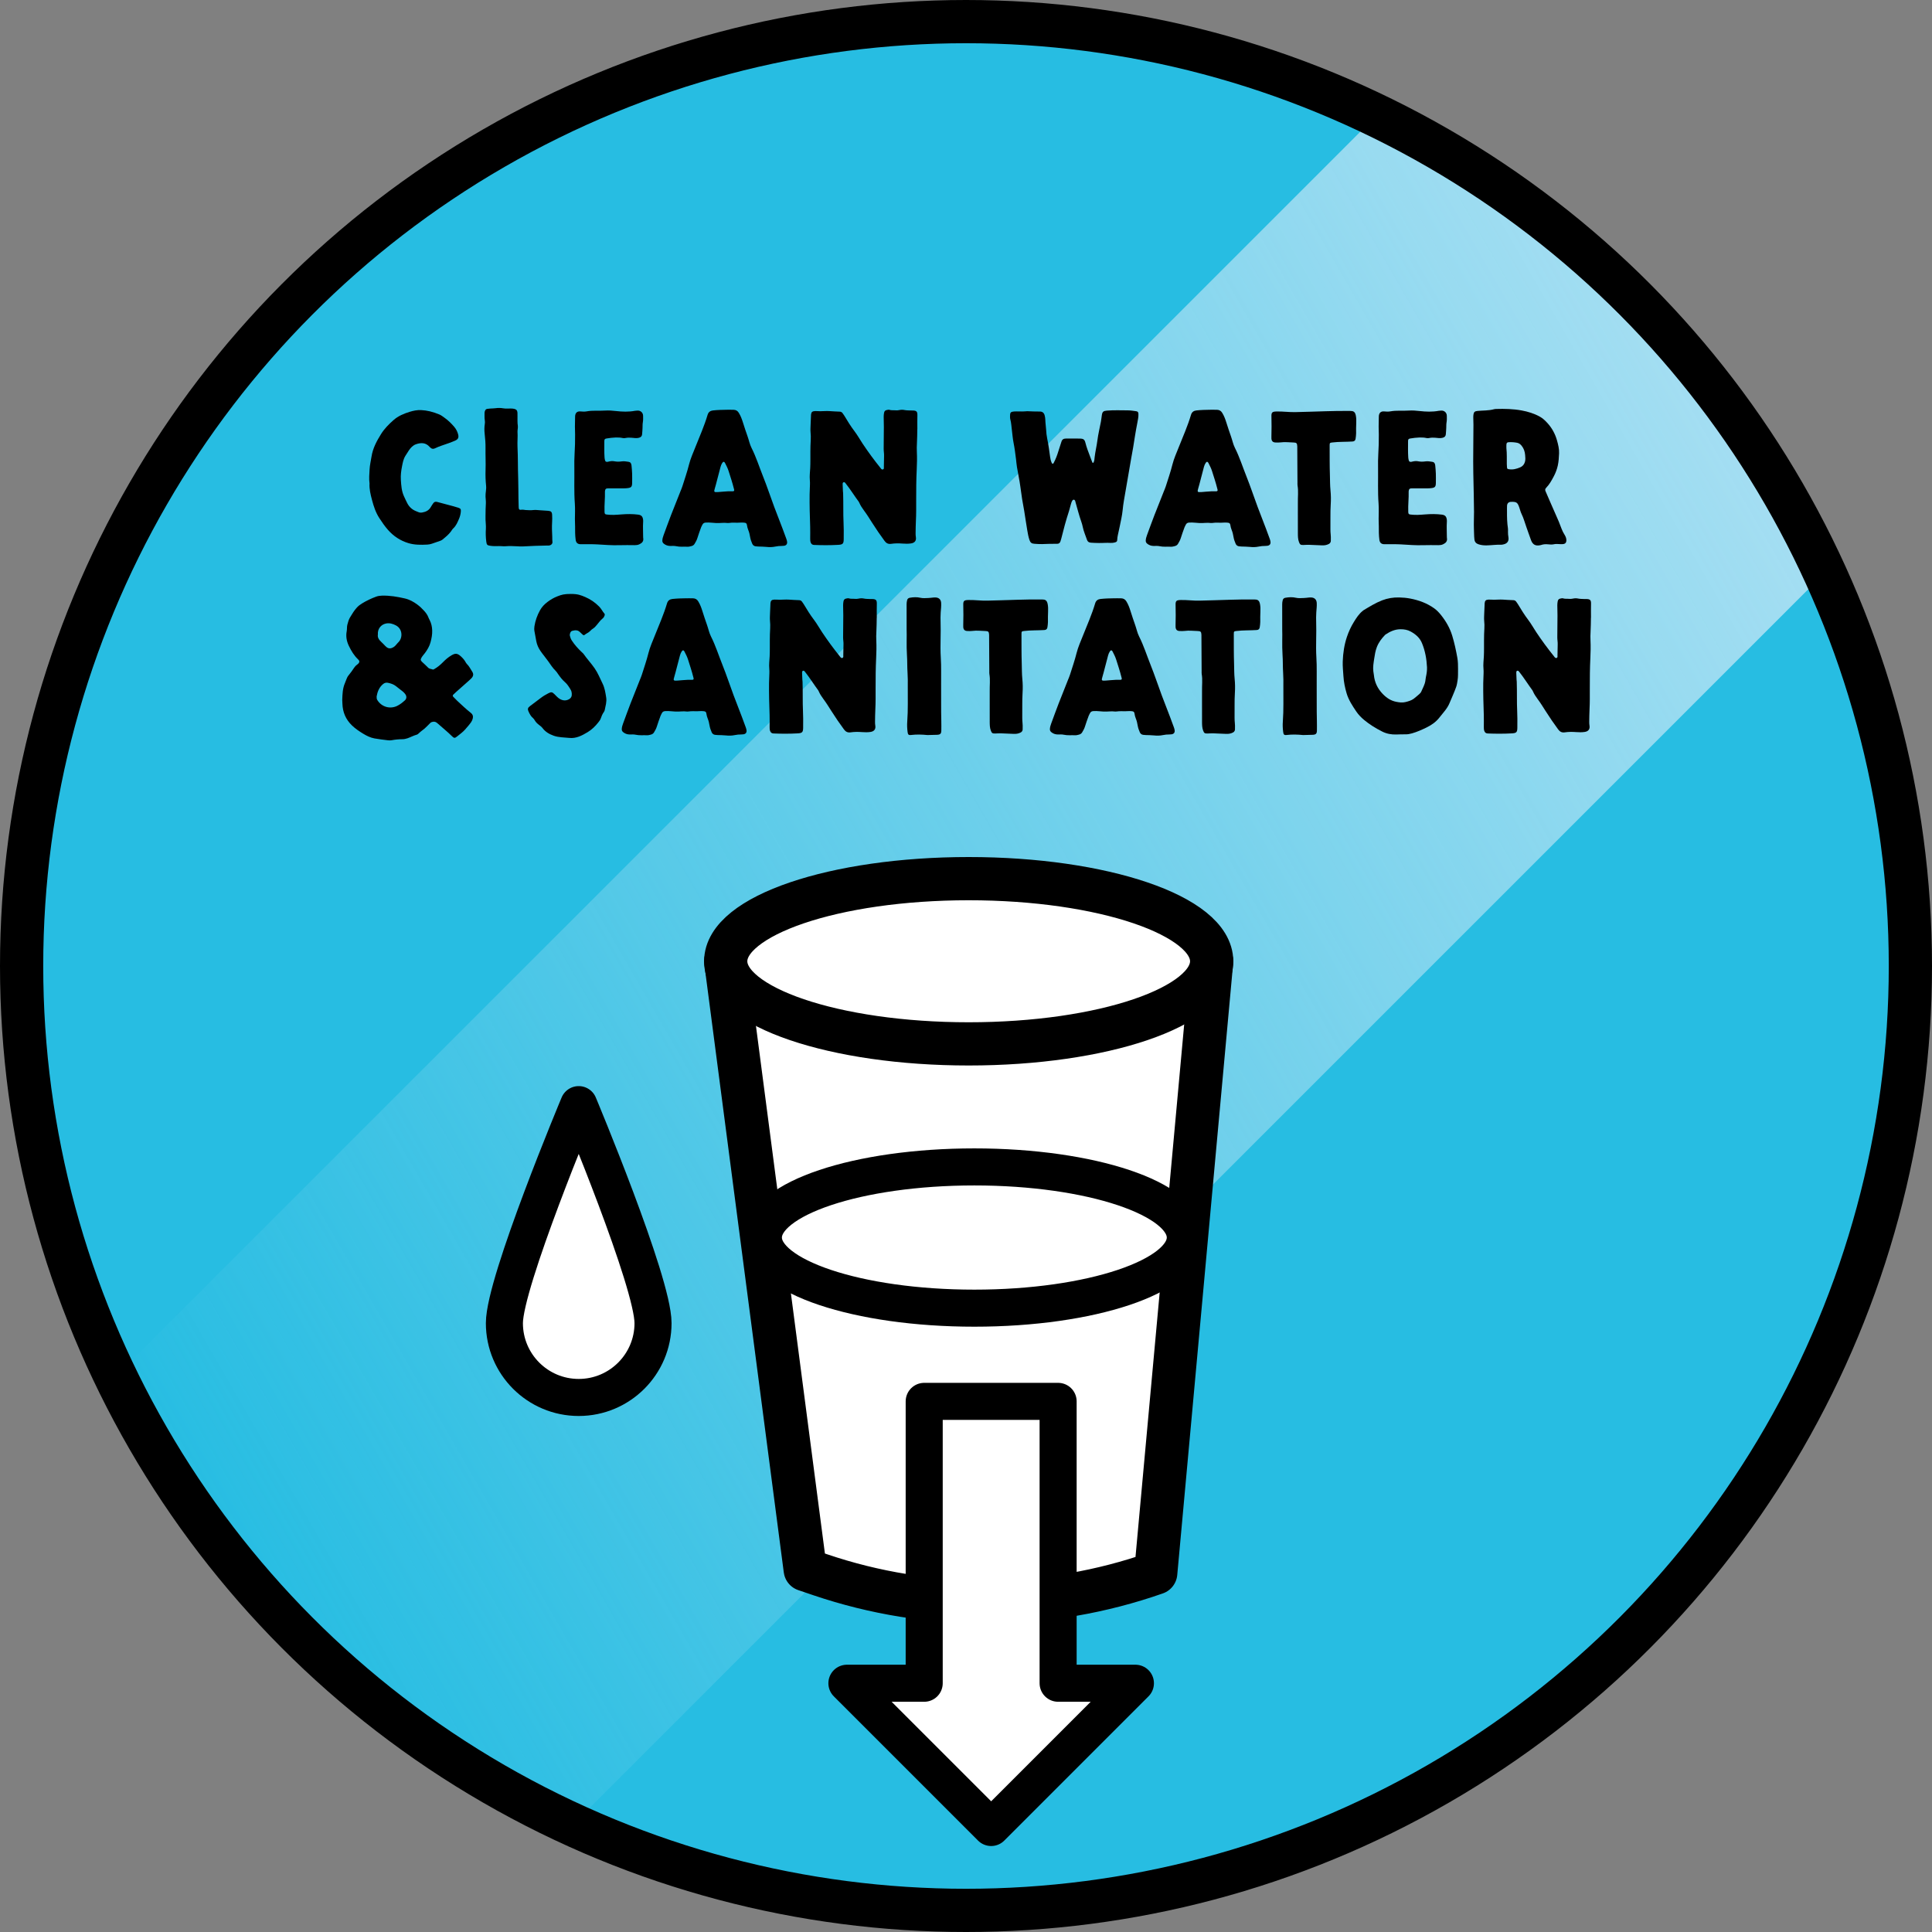
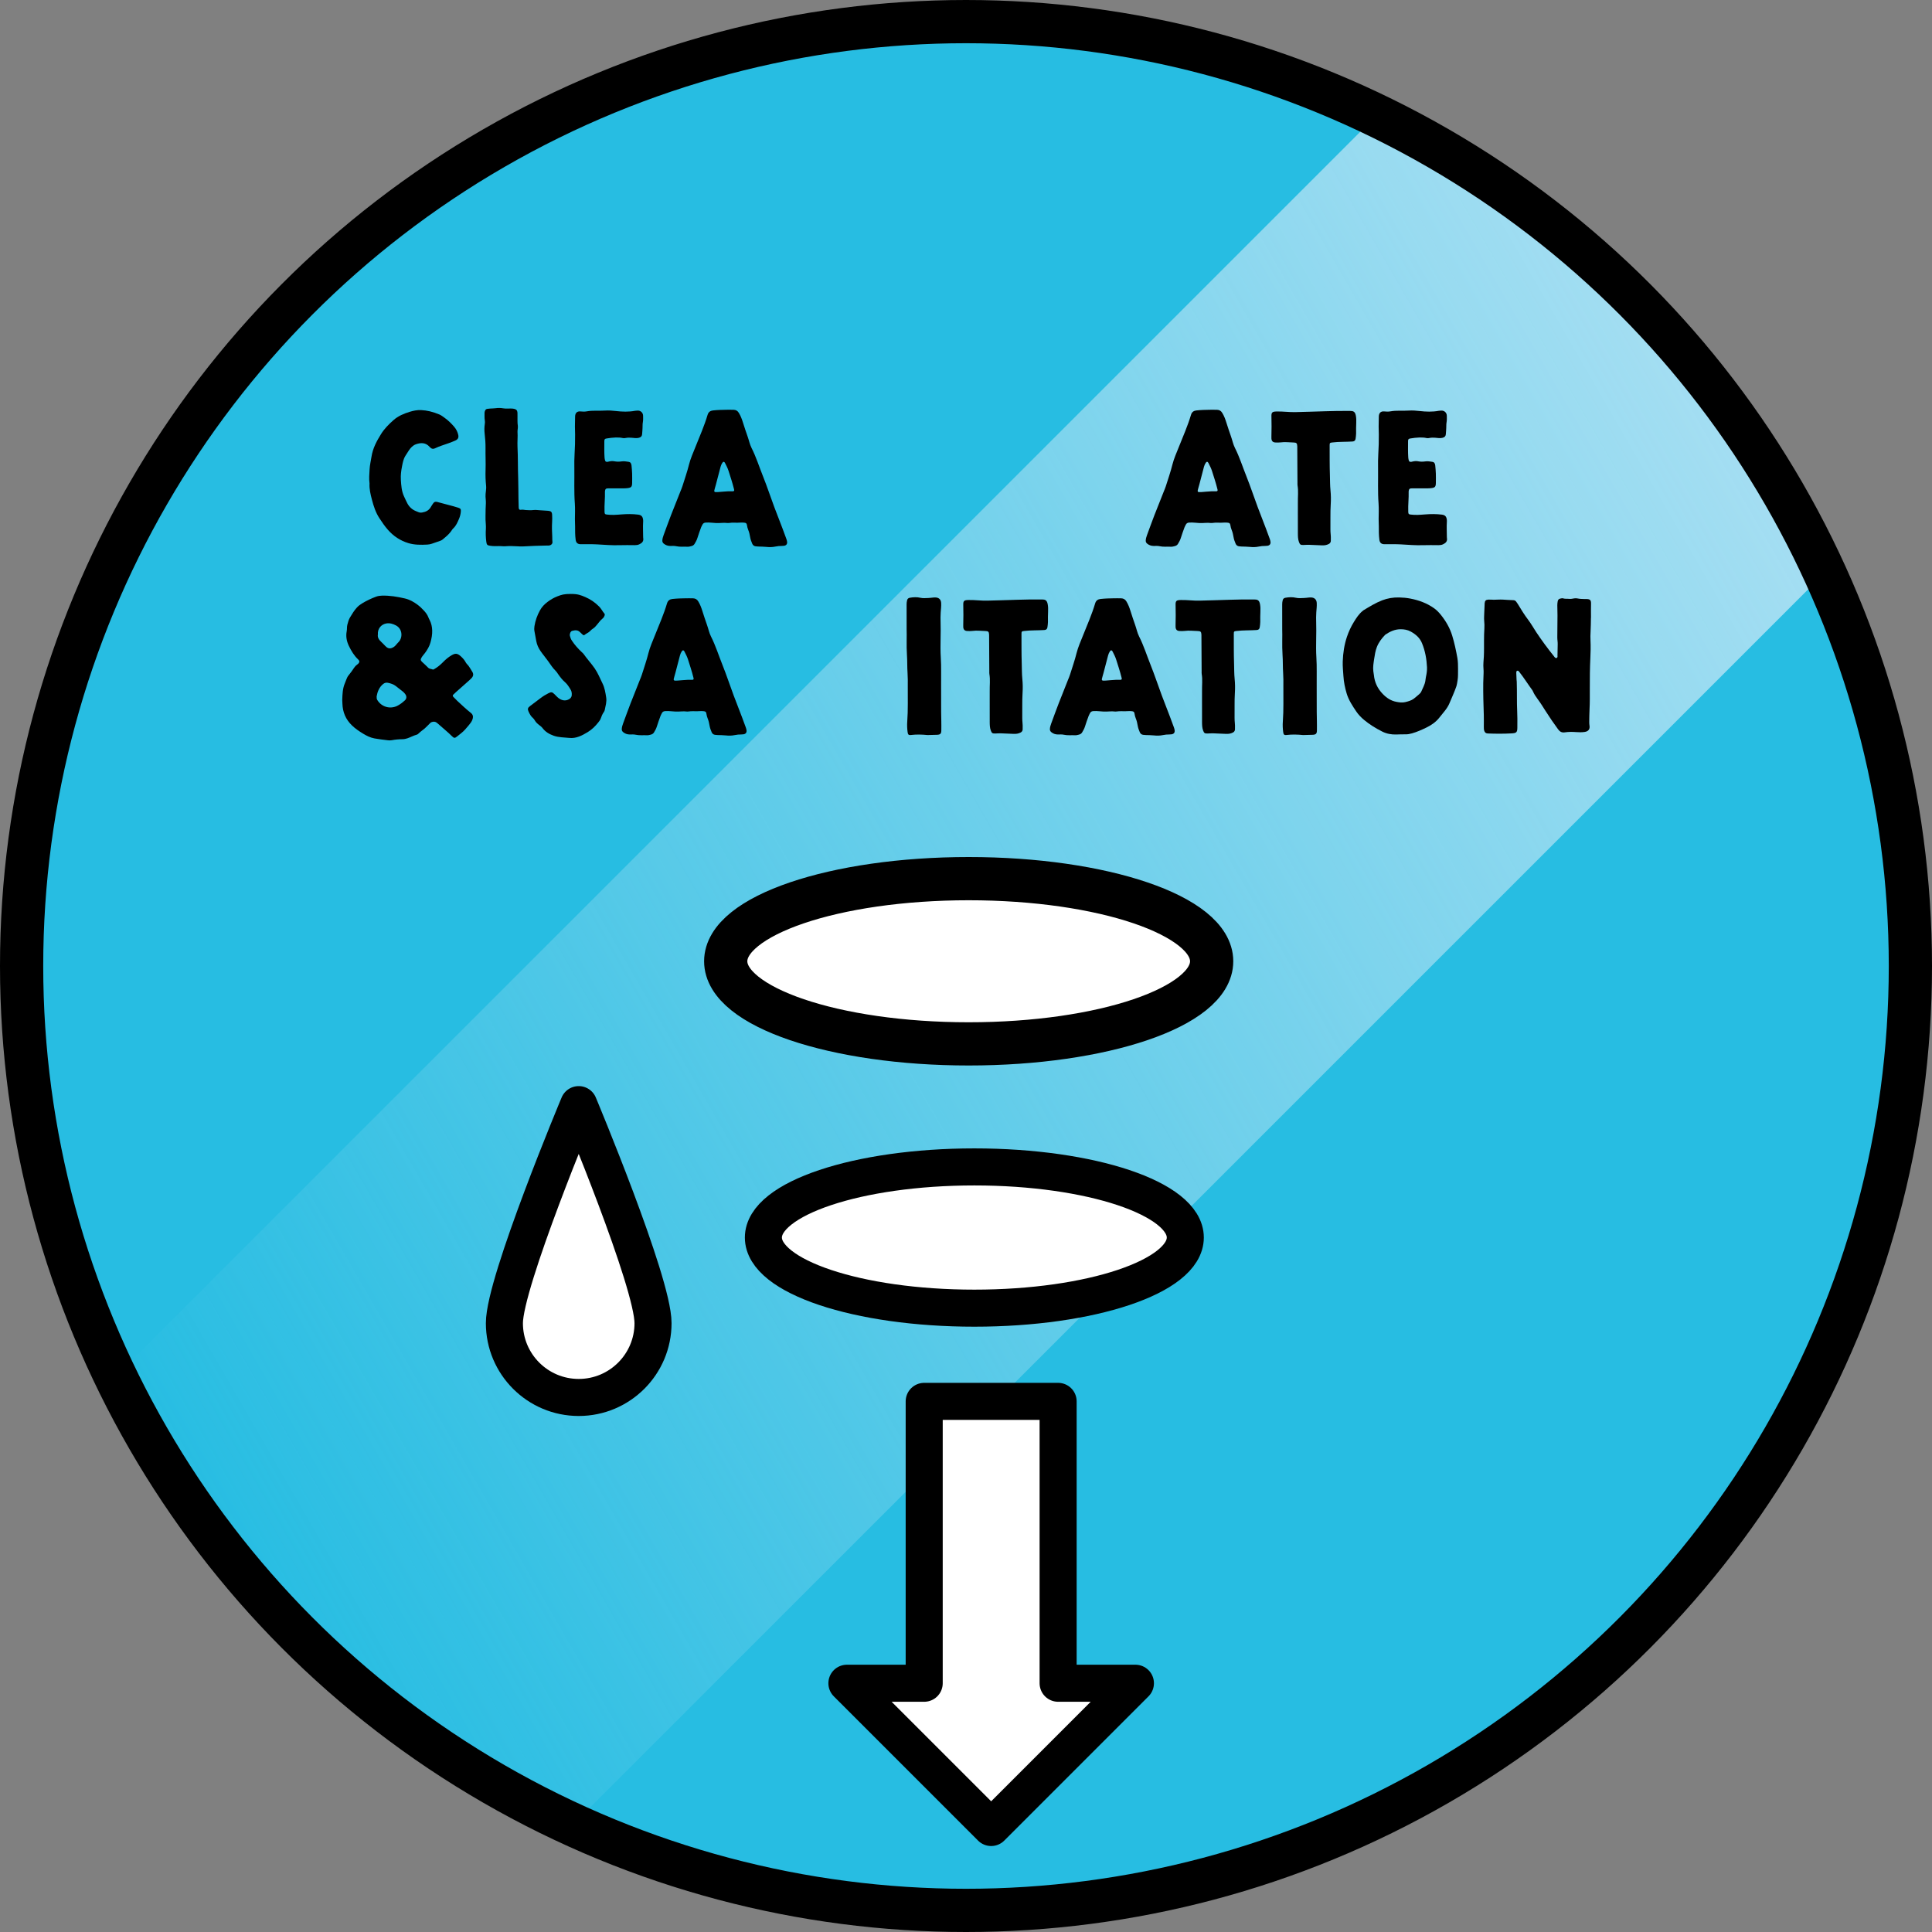
<svg xmlns="http://www.w3.org/2000/svg" data-name="Layer 2" height="74px" id="b" viewBox="0 0 1710.316 1710.316" width="74px">
  <rect x="0" y="0" width="1710.316" height="1710.316" fill="#808080" stroke="none" />
  <defs>
    <linearGradient gradientUnits="userSpaceOnUse" id="d" x1="134.347" x2="1582.547" y1="1280.374" y2="444.255">
      <stop offset=".001" stop-color="#a4def2" stop-opacity="0" />
      <stop offset=".994" stop-color="#a4def2" />
    </linearGradient>
  </defs>
  <g data-name="Layer 6" id="c">
    <g>
      <circle cx="856.799" cy="859.434" fill="#27bde2" r="836.026" />
      <path d="M1216.344,104.491L101.856,1218.978c83.633,175.29,226.517,316.843,402.738,398.825L1615.168,507.229c-81.981-176.221-223.535-319.105-398.824-402.738Z" fill="url(#d)" />
      <circle cx="855.158" cy="855.158" fill="none" r="836.026" stroke="#000" stroke-miterlimit="10" stroke-width="38.264" />
-       <path d="M1023.115,1392.513h0c-96.035,33.667-200.578,34.215-296.961,1.557l-13.325-4.515-70.383-538.59h430.184l-49.514,541.548Z" fill="#fff" stroke="#000" stroke-linecap="round" stroke-linejoin="round" stroke-width="38.264" />
      <ellipse cx="857.537" cy="850.965" fill="#fff" rx="215.092" ry="73.137" stroke="#000" stroke-linecap="round" stroke-linejoin="round" stroke-width="38.264" />
      <ellipse cx="862.545" cy="1095.542" fill="#fff" rx="186.751" ry="62.521" stroke="#000" stroke-linecap="round" stroke-linejoin="round" stroke-width="32.798" />
      <polygon fill="#fff" points="936.707 1490.103 936.707 1240.575 818.155 1240.575 818.155 1490.103 749.731 1490.103 877.431 1617.803 1005.131 1490.103 936.707 1490.103" stroke="#000" stroke-linecap="round" stroke-linejoin="round" stroke-width="32.798" />
      <path d="M578.1,1171.319c0-36.336-65.792-193.439-65.792-193.439,0,0-65.792,157.103-65.792,193.439s29.456,65.792,65.792,65.792,65.792-29.456,65.792-65.792Z" fill="#fff" stroke="#000" stroke-linecap="round" stroke-linejoin="round" stroke-width="32.798" />
      <path d="M327.142,428.03c-.602-4.259-.169-8.428.043-12.559.199-3.778,1.126-7.521,1.71-11.286,1.126-7.365,4.585-13.738,8.441-19.946,2.964-4.771,6.905-8.691,11.053-12.362,4.068-3.609,9.059-5.692,14.211-7.28,3.302-1.013,6.698-1.738,10.208-1.56,2.586.135,5.146.483,7.676,1.084,2.863.681,5.636,1.625,8.357,2.752,1.787.738,3.246,1.942,4.791,3.033,3.198,2.261,5.969,5.013,8.5,7.982,1.644,1.928,2.793,4.189,3.431,6.642.745,2.871-.043,4.416-2.772,5.598-1.9.831-3.849,1.561-5.799,2.27-3.977,1.445-8.066,2.608-11.885,4.465-1.505.73-2.836.61-4.056-.554-.248-.24-.524-.459-.751-.714-3.446-3.936-7.762-3.842-12.143-2.283-2.637.936-4.592,3.041-6.174,5.373-1.07,1.573-2.07,3.203-3.084,4.812-1.8,2.856-2.367,6.118-3.012,9.336-.781,3.912-1.284,7.867-1.029,11.867.319,5.089.631,10.199,2.887,14.92.97,2.027,1.856,4.104,2.92,6.081,1.7,3.162,4.232,5.452,7.584,6.783.646.256,1.297.488,1.92.787,1.136.539,2.269.63,3.53.426,3.332-.547,6.061-1.907,7.756-4.976.538-.985,1.204-1.899,1.814-2.843.993-1.531,1.992-1.999,3.729-1.545,4.778,1.241,9.541,2.516,14.297,3.806,1.503.406,3.007.83,4.48,1.34,2.014.695,2.346,1.319,2.169,3.48-.184,2.177-.715,4.246-1.565,6.259-1.325,3.112-2.602,6.224-5.182,8.598-.873.809-1.432,1.948-2.17,2.907-2.026,2.622-4.585,4.707-7.108,6.811-1.355,1.128-3.091,1.516-4.723,2.099-1.629.581-3.282,1.098-4.904,1.694-1.317.482-2.678.694-4.069.773-5.636.296-11.278.347-16.742-1.312-7.132-2.161-13.149-6.159-18.055-11.745-2.857-3.254-5.315-6.834-7.668-10.463-3.198-4.934-4.984-10.461-6.473-16.084-1.261-4.77-2.432-9.577-2.155-14.474l.013.007Z" />
      <path d="M429.822,455.995c-.023-3.467.133-6.926.298-10.385.091-1.97-.2-3.962-.298-5.948-.164-3.211.835-6.366.503-9.575-.483-4.658-.645-9.335-.476-13.999.235-6.415-.155-12.825-.041-19.231.077-4.325-.278-8.62-.759-12.93-.312-2.813-.332-5.706.12-8.549.177-1.126.214-2.246,0-3.359-.396-2.155-.141-4.324-.226-6.486-.029-.723.226-1.361.48-1.999.342-.871.958-1.439,1.9-1.575.858-.12,1.716-.232,2.574-.29,1.552-.107,3.125-.079,4.663-.291,2.341-.326,4.644-.319,6.976.1,2.141.383,4.323.12,6.486.161,1.042.023,2.07.037,3.097.278,1.936.454,2.828,1.403,2.969,3.367.072.949,0,1.907.029,2.856.071,2.943-.177,5.884.299,8.819.148.914-.044,1.892-.108,2.844-.049.771-.234,1.552-.184,2.317.326,4.485-.22,8.973,0,13.453.476,9.264.242,18.537.603,27.793.232,5.977.092,11.952.242,17.921.064,2.593.084,5.194.191,7.788.077,1.978.587,2.44,2.573,2.169,1.246-.168,2.417.164,3.607.264,2.339.191,4.658.262,6.996,0,1.816-.207,3.63.071,5.445.184,2.502.155,5.005.276,7.5.496,2.537.226,3.354,1.026,3.48,3.558.105,2.077.135,4.166,0,6.238-.304,4.508-.085,9.008.128,13.503.063,1.361-.077,2.716.148,4.112.298,1.786-1.297,3.211-3.196,3.331-.519.036-1.042,0-1.561.007-7.094.079-14.177.412-21.265.787-1.807.092-3.623-.02-5.444-.133-3.367-.199-6.769-.299-10.121-.023-2.014.164-3.956-.219-5.94-.141-2.51.107-5.027.107-7.523-.262-2.692-.404-3.14-.886-3.494-3.601-.495-3.785-.623-7.556-.368-11.378.177-2.657-.22-5.35-.312-8.031-.049-1.381-.007-2.772-.007-4.153l.015-.007Z" />
      <path d="M508.946,459.425c0-3.112.283-9.029-.056-13.511-.802-10.56-.312-21.13-.447-31.693-.049-4.068-.071-8.157.199-12.212.39-5.791.488-11.582.467-17.382-.008-2.337-.156-4.676-.156-7.009,0-2.941.115-5.891.156-8.832.049-3.183,1.723-4.884,4.85-4.559,1.834.192,3.65.256,5.428-.069,5.41-.986,10.875-.319,16.305-.695,3.182-.22,6.4.048,9.59.41,5.6.639,11.207.851,16.792-.191.681-.127,1.375-.141,2.062-.198,2.816-.228,5.097,1.708,5.161,4.536.043,1.984.12,3.962-.24,5.953-.291,1.603-.163,3.282-.256,4.92-.105,1.9-.191,3.799-.39,5.685-.177,1.674-1.126,2.509-2.82,2.977-2.249.623-4.481.071-6.707-.049-1.656-.093-3.282-.141-4.904.204-.865.184-1.736.291-2.572.093-2.135-.496-4.317-.546-6.459-.496-2.658.064-5.323.446-7.959.858-1.659.262-2,.771-2,2.481,0,4.763-.148,9.534.177,14.297.049.773.207,1.537.368,2.297.278,1.276.873,1.73,2.17,1.629.424-.027.837-.191,1.262-.291,1.616-.362,3.232-.552,4.882-.219,2.142.432,4.291.426,6.459.099,2.077-.312,4.146.079,6.195.384,1.539.226,2.339,1.268,2.545,3.175.255,2.404.46,4.82.539,7.237.091,2.77.048,5.542.013,8.314-.043,3.319-.794,4.161-4.005,4.544-1.197.143-2.417.214-3.622.22-4.592.027-9.187,0-13.78.013-1.794,0-2.303.439-2.614,2.135-.051.255-.071.516-.064.771.191,5.805-.59,11.596-.355,17.402.007.262-.007.524.013.779.157,1.616.432,1.864,2.042,2.077,4.317.582,8.605.227,12.922-.12,4.912-.39,9.86-.447,14.773.184,2.864.368,4.074,1.688,4.395,4.572.077.687.071,1.391.021,2.078-.306,4.308.043,8.618.007,12.928,0,.348-.021.703.049,1.036.61,3.02-1.092,4.579-3.431,5.664-1.282.595-2.636.766-4.048.758-4.508-.028-9.016-.133-13.516.021-6.594.227-13.143-.332-19.706-.709-4.572-.262-9.167-.12-13.754-.156-.346,0-.694.023-1.04.007-2.588-.084-3.929-1.311-4.284-3.926-.551-4.046-.51-8.117-.503-12.186,0-2.082-.155-3.125-.155-6.244v.007Z" />
      <path d="M642.474,362.752c2.488,0,4.67-.063,7.009.023,1.999.071,3.46.871,4.6,2.757,1.603,2.63,2.652,5.416,3.559,8.314,1.325,4.21,2.7,8.4,4.181,12.554,1.2,3.339,1.844,6.889,3.452,10.066,4.126,8.137,6.819,16.842,10.208,25.269,3.581,8.924,6.565,18.07,9.93,27.071,2.397,6.4,4.914,12.758,7.352,19.152,1.14,2.992,2.253,5.997,3.331,9.011.319.891.61,1.82.702,2.756.191,1.914-.779,3.104-2.658,3.416-.681.113-1.375.157-2.062.149-1.915-.013-3.799.156-5.678.554-2.652.559-5.294.603-8.003.291-2.404-.278-4.84-.214-7.257-.32-.774-.035-1.56-.071-2.319-.206-1.368-.234-2.325-.972-2.907-2.303-.835-1.914-1.523-3.863-1.864-5.927-.346-2.139-.821-4.23-1.657-6.244-.569-1.361-.921-2.78-1.134-4.245-.226-1.575-.822-2.055-2.417-2.191-1.121-.092-2.261-.184-3.367-.071-3.446.355-6.926-.262-10.364.348-.34.056-.702.071-1.034.02-3.368-.482-6.727.206-10.093.029-1.299-.072-2.581-.149-3.878-.291-1.794-.191-3.622-.227-5.416-.113-1.22.077-2.333.623-2.892,1.9-.348.785-.851,1.516-1.142,2.323-1.148,3.178-2.331,6.346-3.316,9.577-.567,1.864-1.532,3.474-2.504,5.103-.658,1.106-1.736,1.682-2.948,1.964-1.006.234-2.049.552-3.063.503-3.444-.171-6.917.304-10.327-.483-1.71-.396-3.459-.161-5.189-.198-2.155-.041-4.077-.694-5.743-2.077-.858-.717-1.276-1.581-1.226-2.721.064-1.674.546-3.232,1.113-4.771,2.185-5.927,4.324-11.873,6.599-17.771,2.68-6.946,5.48-13.844,8.223-20.771.638-1.608,1.355-3.195,1.871-4.84,2.006-6.359,4.197-12.659,5.82-19.139,1.332-5.31,3.594-10.285,5.606-15.354,3.77-9.491,7.931-18.833,10.838-28.644.73-2.466,2.41-3.609,4.672-3.87,3.778-.439,8.903-.589,11.392-.589v-.015ZM644.536,434.921c1.461,0,2.92.041,4.381-.016.843-.035,1.22-.551.992-1.416-.084-.334-.171-.667-.255-1.008-1.317-5.274-3.047-10.427-4.679-15.602-.778-2.481-2.019-4.763-3.175-7.074-.638-1.274-1.603-1.268-2.354-.077-.694,1.092-1.24,2.254-1.565,3.538-.993,3.934-2.049,7.847-3.084,11.767-.637,2.417-1.233,4.855-1.963,7.244-.986,3.246-.795,3.545,2.657,3.332,3.013-.184,6.019-.567,9.045-.681v-.007Z" />
-       <path d="M812.04,379.987c-.077,3.671-.057,8.093-.319,12.502-.156,2.517-.184,5.034-.064,7.528.248,5.267.128,10.527-.127,15.773-.432,8.831-.483,17.657-.475,26.497,0,6.328.079,12.665-.248,18.981-.184,3.637-.206,7.267-.263,10.895-.02,1.12.057,2.233.242,3.359.51,3.141-1.078,5.075-4.275,5.545-2.502.368-4.998.324-7.505.133-3.375-.262-6.771-.275-10.117.228-2.572.388-4.344-.554-5.797-2.538-3.898-5.302-7.635-10.718-11.15-16.289-2.311-3.665-4.601-7.337-7.202-10.81-1.565-2.083-2.971-4.268-4.02-6.662-.141-.322-.268-.647-.474-.922-3.928-5.289-7.387-10.902-11.47-16.07-.538-.681-1.056-1.573-2.062-1.197-.878.326-.751,1.325-.745,2.062.015,1.9.135,3.807.235,5.706.027.603.163,1.205.171,1.807.071,4.508.226,9.017.161,13.519-.128,8.576.617,17.147.368,25.723-.013.518,0,1.042,0,1.559-.035,4.042-.858,4.794-4.94,5.019-7.088.391-14.198.368-21.301.079-1.623-.064-2.538-.851-3.041-2.333-.368-1.092-.396-2.211-.396-3.332,0-3.557.1-7.116-.02-10.667-.328-9.427-.597-18.856-.49-28.291.013-1.559.128-3.117.155-4.67.051-2.681.312-5.346.051-8.039-.355-3.63.148-7.273.332-10.902.234-4.77.107-9.534.143-14.305.028-3.459.077-6.912.306-10.371.148-2.233.069-4.487-.151-6.749-.212-2.225-.027-4.492.036-6.741.077-2.601.219-5.195.334-7.788.013-.348,0-.697.028-1.042.227-2.39,1.092-3.162,3.467-3.275,1.552-.077,3.088.133,4.643.127,2.672,0,5.343-.291,8.023-.12,3.097.198,6.195.404,9.292.496,1.078.027,1.823.468,2.44,1.226.538.673,1.041,1.381,1.488,2.126,2.884,4.834,5.827,9.611,9.25,14.113,2.616,3.439,4.7,7.273,7.104,10.874,4.904,7.351,10.136,14.474,15.686,21.358.574.715,1.12,1.778,2.239,1.46,1.234-.347.823-1.552.865-2.452.151-3.113.015-6.226.177-9.343.107-2.113-.362-4.297-.339-6.466.055-6.501.141-13.008.161-19.507.007-2.948-.107-5.891-.155-8.839-.023-1.213.148-2.404.354-3.609.27-1.552,1.24-2.211,2.644-2.432.681-.107,1.445-.326,2.055-.12,1.703.574,3.439.248,5.155.432,1.204.127,2.387.084,3.607-.206,1.523-.362,3.148-.362,4.65-.043,1.637.355,3.268.291,4.898.39.781.049,1.56,0,2.341.015,3.459.077,4.237,1.021,4.133,4.403-.121,3.805-.029,7.619-.029,12.176l-.057.016Z" />
-       <path d="M909.447,364.03c3.623.198,7.429.283,11.243.291,2.133,0,3.558,1.232,4.084,3.331.311,1.256.574,2.553.594,3.841.049,2.949.546,5.856.71,8.791.148,2.68.416,5.345.962,7.974,1.106,5.338,1.864,10.726,2.568,16.128.226,1.722.61,3.416,1.29,5.018.191.46.396,1.05.992,1.098.645.064.799-.544,1.034-.993,1.71-3.224,2.984-6.621,4.026-10.114.837-2.823,1.872-5.578,2.708-8.401.59-1.984,1.915-2.756,3.842-2.756,4.154-.007,8.307-.071,12.454.02,3.191.071,4.19.758,4.968,3.878.952,3.799,2.333,7.423,3.73,11.058.745,1.936,1.452,3.885,2.203,5.819.121.306.376.781.583.787.459.015.651-.452.835-.865.582-1.297.595-2.714.751-4.062.582-5.075,1.822-10.037,2.466-15.096.695-5.501,2.035-10.875,3.064-16.312.368-1.948.559-3.933.849-5.897.448-3.047,1.327-3.807,4.375-4.056,6.231-.51,12.474-.255,18.706-.226,2.41.015,4.827.426,7.224.738,1.523.198,2.019.842,2.089,2.445.129,2.799-.551,5.493-1.033,8.215-.674,3.829-1.511,7.634-2.049,11.482-.936,6.685-2.169,13.312-3.375,19.947-1.036,5.7-1.964,11.413-2.948,17.119-1.134,6.563-2.311,13.113-3.402,19.684-.483,2.893-.887,5.805-1.164,8.727-.468,4.834-1.623,9.541-2.552,14.29-.511,2.629-1.176,5.23-1.708,7.859-.255,1.27-.483,2.561-.518,3.85-.043,1.524-.304,2.119-2.289,2.616-1.164.291-2.417.439-3.61.362-3.472-.234-6.924.155-10.389.084-2.339-.049-4.666-.077-7.004-.275-1.816-.157-2.936-.865-3.488-2.538-1.254-3.771-2.935-7.401-3.735-11.334-.326-1.601-.758-3.204-1.311-4.743-2.007-5.634-3.426-11.441-5.091-17.174-.119-.412-.161-.858-.319-1.256-.474-1.177-1.672-1.368-2.417-.347-.722.993-1.026,2.19-1.375,3.346-.623,2.07-1.064,4.197-1.736,6.246-2.609,7.989-4.792,16.091-6.791,24.249-.206.837-.467,1.666-.751,2.481-.49,1.368-1.419,2.085-2.941,2.057-4.417-.085-8.832.092-13.248.255-2.239.085-4.501-.143-6.749-.263-2.56-.135-3.671-1.013-4.508-3.515-.936-2.801-1.432-5.705-1.922-8.598-.956-5.621-1.75-11.27-2.665-16.899-.566-3.502-1.289-6.976-1.85-10.469-.597-3.757-1.126-7.521-1.609-11.293-.737-5.756-2.049-11.405-2.977-17.125-.375-2.303-.539-4.636-.827-6.946-.625-4.976-1.249-9.96-2.234-14.871-.717-3.581-.95-7.196-1.417-10.79-.426-3.252-.552-6.549-1.425-9.739-.347-1.268-.214-2.588-.184-3.885.041-1.787.638-2.558,2.367-2.856,1.184-.206,2.417-.235,3.63-.206,3.033.077,6.065.135,9.278-.198l-.015.013Z" />
      <path d="M1070.41,362.752c2.488,0,4.67-.063,7.009.023,1.999.071,3.46.871,4.6,2.757,1.603,2.63,2.652,5.416,3.559,8.314,1.325,4.21,2.7,8.4,4.181,12.554,1.2,3.339,1.844,6.889,3.452,10.066,4.126,8.137,6.819,16.842,10.208,25.269,3.581,8.924,6.565,18.07,9.93,27.071,2.397,6.4,4.914,12.758,7.352,19.152,1.14,2.992,2.253,5.997,3.331,9.011.319.891.61,1.82.702,2.756.191,1.914-.779,3.104-2.658,3.416-.681.113-1.375.157-2.062.149-1.915-.013-3.799.156-5.678.554-2.652.559-5.294.603-8.003.291-2.404-.278-4.84-.214-7.259-.32-.773-.035-1.559-.071-2.318-.206-1.368-.234-2.325-.972-2.907-2.303-.835-1.914-1.523-3.863-1.864-5.927-.346-2.139-.822-4.23-1.657-6.244-.569-1.361-.921-2.78-1.134-4.245-.226-1.575-.822-2.055-2.418-2.191-1.12-.092-2.259-.184-3.366-.071-3.446.355-6.926-.262-10.364.348-.34.056-.702.071-1.034.02-3.368-.482-6.727.206-10.093.029-1.299-.072-2.581-.149-3.878-.291-1.794-.191-3.622-.227-5.416-.113-1.22.077-2.333.623-2.892,1.9-.348.785-.851,1.516-1.142,2.323-1.148,3.178-2.331,6.346-3.316,9.577-.567,1.864-1.532,3.474-2.504,5.103-.658,1.106-1.736,1.682-2.948,1.964-1.006.234-2.049.552-3.063.503-3.444-.171-6.917.304-10.327-.483-1.708-.396-3.459-.161-5.189-.198-2.155-.041-4.077-.694-5.743-2.077-.858-.717-1.276-1.581-1.226-2.721.064-1.674.546-3.232,1.113-4.771,2.185-5.927,4.324-11.873,6.601-17.771,2.678-6.946,5.478-13.844,8.222-20.771.638-1.608,1.355-3.195,1.871-4.84,2.006-6.359,4.197-12.659,5.82-19.139,1.332-5.31,3.594-10.285,5.606-15.354,3.77-9.491,7.931-18.833,10.838-28.644.73-2.466,2.41-3.609,4.672-3.87,3.778-.439,8.903-.589,11.392-.589v-.015ZM1072.472,434.921c1.461,0,2.92.041,4.381-.016.843-.035,1.22-.551.992-1.416-.084-.334-.171-.667-.255-1.008-1.317-5.274-3.047-10.427-4.679-15.602-.778-2.481-2.019-4.763-3.175-7.074-.638-1.274-1.603-1.268-2.354-.077-.694,1.092-1.24,2.254-1.565,3.538-.993,3.934-2.049,7.847-3.084,11.767-.637,2.417-1.233,4.855-1.964,7.244-.985,3.246-.794,3.545,2.658,3.332,3.013-.184,6.019-.567,9.045-.681v-.007Z" />
      <path d="M1148.943,452.783c.063-4.613-.085-10.072.143-15.531.097-2.501-.023-5.011-.426-7.505-.128-.758-.057-1.56-.064-2.339-.056-10.484-.12-20.974-.177-31.459,0-.262.007-.516,0-.778-.133-2.78-.61-3.396-3.382-3.452-3.798-.077-7.591-.625-11.405-.085-1.445.206-2.94.105-4.416.077-2.339-.049-3.522-1.176-3.679-3.466-.041-.603-.028-1.213-.013-1.823.149-5.889.207-11.78.021-17.671-.12-3.757.73-4.395,4.587-4.485,5.628-.136,11.214.729,16.842.552,8.911-.291,17.819-.412,26.729-.774,7.188-.298,14.376-.275,21.565-.255,2.614,0,4.308.503,4.995,4.077.432,2.253.462,4.485.355,6.725-.148,3.035-.156,6.061-.113,9.095.023,1.575-.283,3.097-.452,4.636-.184,1.616-1.142,2.446-2.78,2.524-2.943.148-5.883.27-8.825.292-3.033.02-6.059.232-9.072.559-2.106.226-2.31.46-2.297,2.636.035,8.84-.064,17.687.235,26.517.148,4.411.056,8.84.503,13.221.424,4.161.474,8.328.211,12.454-.459,7.365-.127,14.724-.268,22.081-.057,3.027.552,6.039.355,9.072-.043.687.084,1.384-.171,2.055-.312.823-.758,1.371-1.631,1.836-2.006,1.07-4.068,1.299-6.259,1.198-3.799-.184-7.598-.376-11.405-.482-1.637-.049-3.283.135-4.926.163-2.426.036-2.956-.339-3.822-2.665-.921-2.481-.928-5.097-.949-7.684-.049-6.152-.015-12.312-.015-19.309l.007-.007Z" />
      <path d="M1220.448,459.425c0-3.112.283-9.029-.056-13.511-.802-10.56-.312-21.13-.447-31.693-.049-4.068-.071-8.157.199-12.212.39-5.791.488-11.582.467-17.382-.008-2.337-.156-4.676-.156-7.009,0-2.941.115-5.891.156-8.832.049-3.183,1.723-4.884,4.85-4.559,1.834.192,3.65.256,5.428-.069,5.41-.986,10.875-.319,16.305-.695,3.182-.22,6.4.048,9.59.41,5.6.639,11.207.851,16.792-.191.681-.127,1.375-.141,2.062-.198,2.816-.228,5.097,1.708,5.161,4.536.043,1.984.12,3.962-.24,5.953-.291,1.603-.163,3.282-.256,4.92-.105,1.9-.191,3.799-.39,5.685-.177,1.674-1.126,2.509-2.82,2.977-2.249.623-4.481.071-6.707-.049-1.656-.093-3.282-.141-4.904.204-.865.184-1.736.291-2.572.093-2.135-.496-4.317-.546-6.459-.496-2.658.064-5.323.446-7.959.858-1.659.262-2,.771-2,2.481,0,4.763-.148,9.534.177,14.297.049.773.207,1.537.368,2.297.278,1.276.873,1.73,2.17,1.629.424-.027.837-.191,1.262-.291,1.616-.362,3.232-.552,4.882-.219,2.142.432,4.291.426,6.459.099,2.077-.312,4.146.079,6.195.384,1.539.226,2.339,1.268,2.545,3.175.255,2.404.46,4.82.539,7.237.091,2.77.048,5.542.013,8.314-.043,3.319-.794,4.161-4.005,4.544-1.197.143-2.417.214-3.622.22-4.592.027-9.187,0-13.78.013-1.794,0-2.303.439-2.614,2.135-.051.255-.071.516-.064.771.191,5.805-.59,11.596-.355,17.402.007.262-.007.524.013.779.157,1.616.432,1.864,2.042,2.077,4.317.582,8.605.227,12.922-.12,4.912-.39,9.86-.447,14.773.184,2.864.368,4.074,1.688,4.395,4.572.077.687.071,1.391.021,2.078-.306,4.308.043,8.618.007,12.928,0,.348-.021.703.049,1.036.61,3.02-1.092,4.579-3.431,5.664-1.282.595-2.636.766-4.048.758-4.508-.028-9.016-.133-13.516.021-6.594.227-13.143-.332-19.706-.709-4.572-.262-9.167-.12-13.754-.156-.346,0-.694.023-1.04.007-2.588-.084-3.929-1.311-4.284-3.926-.551-4.046-.51-8.117-.503-12.186,0-2.082-.155-3.125-.155-6.244v.007Z" />
-       <path d="M1304.876,452.464c0-2.621-.312-22.343-.617-33.506-.191-6.933-.064-13.873-.036-20.812.029-7.372.127-14.736.156-22.108.007-2.162-.127-4.332-.148-6.501-.008-.865.035-1.736.163-2.588.34-2.31,1.276-2.933,3.601-3.168,4.812-.475,9.697-.184,14.432-1.475.659-.177,1.368-.248,2.057-.268,7.541-.222,15.083-.044,22.519,1.311,5.629,1.026,11.093,2.7,16.155,5.501,2.63,1.452,4.73,3.494,6.721,5.669,4.054,4.432,6.853,9.598,8.456,15.34,1.042,3.735,2.02,7.556,1.85,11.482-.155,3.623-.354,7.267-1.14,10.818-.73,3.311-1.943,6.501-3.51,9.463-1.894,3.587-3.842,7.201-6.727,10.137-1.006,1.02-1.148,1.898-.559,3.218,3.02,6.806,5.848,13.695,8.932,20.464,1.899,4.184,3.699,8.394,5.237,12.717.639,1.792,1.553,3.474,2.552,5.105.909,1.481,1.652,3.047,1.674,4.854.023,2.234-.942,3.41-3.19,3.574-1.29.1-2.601.02-3.892-.071-1.304-.093-2.565-.12-3.862.177-1.787.41-3.63.242-5.437.064-2.014-.199-3.97-.077-5.891.566-.248.085-.503.141-.751.199-4.14.901-6.714-.376-8.215-4.309-1.455-3.801-2.673-7.686-4.09-11.498-1.445-3.885-2.417-7.938-4.275-11.689-.914-1.843-1.404-3.905-2.078-5.869-1.529-4.465-2.466-5.117-7.194-5.005-2.226.049-3.508,1.2-3.65,3.475-.107,1.728-.021,3.466-.035,5.203-.036,4.931.071,9.86.822,14.751.155,1.02.049,2.075.049,3.117,0,1.559.105,3.104.376,4.65.617,3.574-.986,5.807-4.587,6.523-.589.12-1.198.275-1.794.255-4.337-.171-8.634.503-12.958.581-2.354.043-4.664-.199-6.904-.893-2.113-.659-3.53-1.843-3.842-4.303-.426-3.367-.268-6.742-.468-10.108-.12-2.078-.02-4.161-.02-6.246.056,0,.141-6.216.141-8.84l-.021.043ZM1333.562,396.919c.519,4.651.278,9.314.355,13.973.015.949.085,1.898.164,2.849.112,1.261.346,1.396,1.552,1.616,3.551.63,6.846-.235,10.058-1.603,2.175-.929,3.601-2.53,4.267-4.876.59-2.063.342-4.104.171-6.139-.242-2.963-1.177-5.769-3.069-8.109-1.021-1.269-2.283-2.341-3.997-2.665-2.383-.46-4.787-.638-7.211-.518-1.659.077-2.175.49-2.29,2.113-.077,1.12-.013,2.246-.013,3.374l.013-.015Z" />
      <path d="M404.409,620.066c4.118,3.819,8.194,7.704,12.61,11.199,1.468,1.162,1.978,2.736,1.517,4.636-.291,1.212-.715,2.31-1.417,3.316-1.631,2.339-3.517,4.452-5.394,6.599-2.155,2.46-4.778,4.225-7.231,6.252-1.815,1.496-2.609,1.417-4.238-.206-4.112-4.097-8.662-7.684-12.965-11.554-1.226-1.105-2.453-1.68-4.182-1.332-.907.184-1.623.439-2.247,1.084-.899.937-1.843,1.83-2.75,2.765-1.445,1.496-3.005,2.864-4.714,4.069-.914.651-1.744,1.424-2.566,2.19-.574.539-1.141,1.085-1.914,1.29-2.856.765-5.429,2.246-8.215,3.203-1.488.511-2.984.815-4.572.815-3.112.015-6.21.298-9.279.879-1.084.206-2.254.212-3.359.077-4.034-.495-8.081-.942-12.079-1.679-3.609-.667-6.884-2.326-10.002-4.218-3.48-2.119-6.854-4.395-9.81-7.237-5.529-5.309-8.293-11.809-8.485-19.443-.028-1.036-.092-2.078-.141-3.112.184-5.097.291-10.215,2.404-15.007.488-1.105.835-2.282,1.325-3.388.454-1.028.85-2.147,1.545-2.991,1.928-2.346,3.699-4.799,5.373-7.329.666-1.014,1.524-1.892,2.53-2.594.355-.248.717-.503,1.006-.822,1.248-1.369,1.29-2.453-.092-3.743-3.615-3.38-6.081-7.528-8.201-11.923-2.006-4.168-2.836-8.492-1.935-13.106.362-1.864.064-3.785.552-5.67.589-2.275,1.17-4.536,2.395-6.557,1.836-3.027,3.637-6.068,6.068-8.712,1.319-1.432,2.828-2.573,4.437-3.559,3.992-2.452,8.215-4.451,12.618-6.073,1.644-.61,3.324-.823,5.082-.879,6.897-.212,13.624.942,20.301,2.481,4.118.95,7.755,2.949,11.115,5.458,2.154,1.609,4.11,3.451,5.912,5.458,1.573,1.751,2.997,3.579,3.813,5.833.291.809.717,1.567,1.113,2.339,1.481,2.907,2.155,5.955,2.261,9.243.121,3.615-.559,7.089-1.473,10.484-.965,3.601-2.913,6.839-5.189,9.817-.95,1.241-2.02,2.375-2.8,3.743-.986,1.73-.886,2.481.546,3.827,1.758,1.666,3.601,3.254,5.259,5.019,1.205,1.276,2.864,1.12,4.275,1.7.34.143.97-.268,1.411-.516,2.807-1.603,5.273-3.694,7.499-5.961,2.333-2.375,4.799-4.508,7.656-6.154,3.196-1.843,5.082-1.956,8.385,1.141,1.489,1.404,2.921,2.956,3.92,4.814.362.681.802,1.368,1.348,1.899,1.956,1.907,3.083,4.388,4.564,6.607,1.404,2.098,1.085,4.061-.673,5.904-1.014,1.064-2.134,2.027-3.232,3.005-3.367,2.992-6.749,5.969-10.109,8.96-.906.801-1.743,1.687-2.65,2.488-.779.695-.631,1.369-.021,2.014,1.006,1.07,2.027,2.141,3.104,3.14l-.007.015ZM358.413,620.03c1.657-1.496,1.715-3.793.304-5.585-.582-.745-1.19-1.504-1.922-2.099-2.077-1.694-4.224-3.303-6.33-4.962-2.105-1.659-4.572-2.432-7.13-2.948-1.517-.306-2.907.077-4.125,1.062-3.665,2.971-5.105,7.053-5.792,10.995.036,1.381.007,2.203.49,3.019,3.635,6.21,11.171,8.472,17.536,5.458,2.594-1.226,4.842-3.033,6.961-4.947l.008.007ZM334.524,561.677c-.432,2.545.843,4.587,2.785,6.387,1.325,1.226,2.573,2.538,3.827,3.849,2.354,2.468,4.495,2.68,7.372.879,1.751-1.092,2.729-2.871,4.161-4.232,3.9-3.722,3.892-11.646-2.062-14.857-2.821-1.524-5.813-2.382-8.975-1.723-4.352.907-7.513,4.75-7.109,9.69v.007Z" />
      <path d="M505.42,525.797c6.102,0,8.582,1,12.702,2.75,4.714,2,8.739,4.85,12.326,8.464,1.858,1.871,2.92,4.275,4.63,6.218.426.48.362,1.105.12,1.728-.347.907-.779,1.787-1.537,2.375-2.504,1.942-4.12,4.658-6.239,6.94-.651.701-1.261,1.432-2.085,1.935-1.12.681-2.113,1.511-2.997,2.474-1.375,1.488-3.388,2.077-4.891,3.408-.567.503-1.19.1-1.645-.282-.857-.725-1.674-1.504-2.465-2.297-2.022-2.028-4.459-1.645-6.821-1.036-1.439.375-2.395,2.686-2.026,4.381.332,1.523.899,2.948,1.778,4.288,2.538,3.877,5.614,7.259,8.983,10.399.439.41.942.794,1.281,1.274,3.077,4.403,6.755,8.337,9.833,12.753,2.956,4.246,4.799,9.003,7.06,13.575,1.92,3.884,2.51,8.023,3.191,12.227.637,3.956-.583,7.52-1.284,11.221-.107.582-.39,1.17-.73,1.652-1.284,1.787-2.113,3.778-2.807,5.827-.462,1.355-1.361,2.417-2.206,3.503-2.636,3.372-5.72,6.356-9.356,8.554-4.968,2.999-10.179,5.791-16.296,5.117-4.615-.51-9.286-.339-13.815-1.962-3.962-1.417-7.315-3.388-9.838-6.734-.901-1.197-2.119-2.035-3.275-2.936-1.455-1.126-2.742-2.381-3.658-3.997-.426-.751-.936-1.455-1.616-2.02-1.858-1.545-2.892-3.651-3.878-5.777-.978-2.111-.63-3.275,1.262-4.699,3.183-2.397,6.38-4.771,9.549-7.194,2.139-1.639,4.436-3.028,6.839-4.232,2.517-1.262,3.295-1.149,5.289.809,1.657,1.629,3.139,3.456,5.281,4.536,2.481,1.253,4.955,1.388,7.443.071,2.147-1.134,2.863-2.773,2.637-5.424-.093-1.098-.419-2.218-1.022-3.196-1.445-2.375-2.869-4.763-5.005-6.607-2.452-2.119-4.365-4.678-6.202-7.315-.645-.922-1.233-1.922-2.035-2.686-2.594-2.481-4.472-5.501-6.527-8.393-2.255-3.175-4.814-6.118-7.004-9.343-1.786-2.629-3.02-5.437-3.615-8.534-.574-2.971-1.105-5.955-1.637-8.931-.262-1.468-.198-2.941.028-4.403.774-4.927,2.44-9.554,4.843-13.909,1.649-2.983,3.898-5.408,6.675-7.483,2.737-2.058,5.629-3.758,8.769-4.964,3.807-1.465,5.897-2.133,12.001-2.133l-.007.007Z" />
      <path d="M606.558,529.646c2.488,0,4.67-.063,7.009.023,1.999.071,3.46.871,4.6,2.757,1.603,2.63,2.652,5.416,3.559,8.314,1.325,4.21,2.7,8.4,4.181,12.554,1.2,3.339,1.844,6.889,3.452,10.066,4.126,8.137,6.819,16.842,10.208,25.269,3.581,8.924,6.565,18.07,9.93,27.071,2.397,6.4,4.914,12.758,7.352,19.152,1.14,2.992,2.253,5.997,3.331,9.011.319.891.61,1.82.702,2.756.191,1.914-.779,3.104-2.658,3.416-.681.113-1.375.157-2.062.149-1.915-.013-3.799.156-5.678.554-2.652.559-5.294.603-8.003.291-2.404-.278-4.84-.214-7.259-.32-.773-.035-1.559-.071-2.318-.206-1.368-.234-2.325-.972-2.907-2.303-.835-1.914-1.523-3.863-1.864-5.927-.346-2.139-.822-4.23-1.657-6.244-.569-1.361-.921-2.779-1.134-4.245-.226-1.575-.822-2.055-2.418-2.191-1.12-.092-2.259-.184-3.366-.071-3.446.355-6.926-.262-10.364.348-.34.056-.702.071-1.034.02-3.368-.482-6.727.206-10.093.029-1.299-.072-2.581-.149-3.878-.291-1.794-.191-3.622-.227-5.416-.113-1.22.077-2.333.623-2.892,1.9-.348.785-.851,1.516-1.142,2.323-1.148,3.178-2.331,6.346-3.316,9.577-.567,1.864-1.532,3.474-2.504,5.103-.658,1.106-1.736,1.682-2.948,1.964-1.006.234-2.049.552-3.063.503-3.444-.171-6.917.304-10.327-.483-1.708-.396-3.459-.161-5.189-.198-2.155-.041-4.077-.694-5.743-2.077-.858-.717-1.276-1.581-1.226-2.721.064-1.674.546-3.232,1.113-4.771,2.185-5.927,4.324-11.873,6.601-17.771,2.678-6.946,5.478-13.844,8.222-20.769.638-1.609,1.355-3.196,1.871-4.842,2.006-6.359,4.197-12.659,5.82-19.139,1.332-5.31,3.594-10.285,5.606-15.354,3.77-9.491,7.931-18.833,10.838-28.644.73-2.466,2.41-3.609,4.672-3.87,3.778-.439,8.903-.589,11.392-.589v-.015ZM608.619,601.815c1.461,0,2.92.041,4.381-.016.843-.035,1.22-.551.992-1.416-.084-.334-.171-.667-.255-1.008-1.317-5.274-3.047-10.427-4.679-15.602-.778-2.481-2.019-4.763-3.175-7.074-.638-1.274-1.603-1.268-2.354-.077-.694,1.092-1.24,2.254-1.565,3.538-.993,3.934-2.049,7.847-3.084,11.767-.637,2.417-1.233,4.855-1.964,7.244-.985,3.246-.794,3.545,2.658,3.332,3.013-.184,6.019-.567,9.045-.681v-.007Z" />
-       <path d="M776.122,546.88c-.077,3.671-.057,8.093-.319,12.502-.156,2.517-.184,5.034-.064,7.528.248,5.267.128,10.527-.127,15.773-.432,8.831-.483,17.657-.475,26.497,0,6.328.079,12.666-.248,18.981-.184,3.637-.206,7.267-.263,10.895-.02,1.12.057,2.233.242,3.359.51,3.141-1.078,5.075-4.275,5.545-2.502.368-4.998.326-7.505.133-3.375-.262-6.771-.275-10.117.228-2.572.388-4.344-.554-5.797-2.538-3.898-5.302-7.635-10.718-11.15-16.289-2.311-3.665-4.601-7.337-7.202-10.81-1.565-2.083-2.971-4.268-4.02-6.662-.141-.322-.268-.647-.474-.922-3.928-5.289-7.387-10.902-11.47-16.07-.538-.681-1.056-1.573-2.062-1.197-.878.326-.751,1.325-.745,2.062.015,1.9.135,3.807.235,5.706.027.603.163,1.205.171,1.807.071,4.508.226,9.017.161,13.519-.128,8.576.617,17.147.368,25.723-.013.518,0,1.042,0,1.559-.035,4.042-.858,4.794-4.94,5.019-7.088.391-14.198.368-21.301.079-1.623-.064-2.538-.851-3.041-2.333-.368-1.092-.396-2.211-.396-3.332,0-3.557.1-7.116-.02-10.667-.328-9.427-.597-18.856-.49-28.291.013-1.559.128-3.117.155-4.67.051-2.681.312-5.346.051-8.039-.355-3.63.148-7.273.332-10.902.234-4.77.107-9.534.143-14.304.028-3.46.077-6.913.306-10.372.148-2.233.069-4.487-.151-6.749-.212-2.225-.027-4.492.036-6.741.077-2.601.219-5.195.334-7.788.013-.348,0-.697.028-1.042.227-2.39,1.092-3.162,3.467-3.275,1.552-.077,3.088.133,4.643.127,2.672,0,5.343-.291,8.023-.12,3.097.198,6.195.404,9.292.496,1.078.027,1.823.468,2.44,1.226.538.673,1.041,1.381,1.488,2.126,2.884,4.834,5.827,9.611,9.25,14.113,2.616,3.439,4.7,7.273,7.104,10.875,4.904,7.349,10.136,14.473,15.686,21.357.574.715,1.12,1.779,2.239,1.46,1.234-.347.823-1.552.865-2.452.151-3.113.015-6.224.177-9.343.107-2.113-.362-4.297-.339-6.466.055-6.501.141-13.008.161-19.507.007-2.948-.107-5.891-.155-8.839-.023-1.213.148-2.404.354-3.609.27-1.552,1.24-2.211,2.644-2.432.681-.107,1.445-.326,2.055-.12,1.703.574,3.439.248,5.155.432,1.204.127,2.387.084,3.607-.206,1.523-.362,3.148-.362,4.65-.043,1.637.355,3.268.291,4.898.39.781.049,1.56,0,2.341.015,3.459.077,4.237,1.021,4.133,4.403-.121,3.805-.029,7.62-.029,12.176l-.057.016Z" />
      <path d="M802.596,556.625c0-8.386.023-15.062-.02-21.74-.008-1.233.176-2.417.468-3.587.296-1.169,1.042-1.886,2.33-2.118,3.184-.577,6.323-.725,9.521.027,2.29.539,4.664.206,6.997.177,1.46-.02,2.92-.304,4.388-.419.857-.063,1.743-.113,2.594,0,2.629.348,4.097,2.049,4.275,4.73.184,2.864-.215,5.7-.399,8.549-.191,2.948-.191,5.897-.091,8.831.155,4.764.091,9.521,0,14.29-.1,5.629-.164,11.278.191,16.893.503,7.975.177,15.941.27,23.91.127,10.747-.121,21.498.177,32.245.079,2.772.021,5.542.007,8.307-.015,2.757-.929,3.671-3.771,3.765-2.757.091-5.522.148-8.285.219-.087,0-.177.007-.264,0-4.827-.483-9.639-.645-14.48-.051-2.326.284-2.779-.467-3.077-2.785-.388-3.019-.51-6.059-.284-9.066.787-10.469.376-20.952.468-31.431.035-3.813.064-7.634-.198-11.433-.375-5.45-.164-10.909-.539-16.345-.561-8.23-.021-16.46-.291-22.967h.013Z" />
      <path d="M876.138,619.676c.063-4.613-.085-10.072.143-15.531.097-2.501-.023-5.011-.426-7.505-.128-.758-.057-1.56-.064-2.339-.056-10.484-.12-20.974-.177-31.459,0-.262.007-.516,0-.778-.133-2.78-.61-3.396-3.382-3.452-3.798-.077-7.591-.625-11.405-.085-1.445.206-2.94.105-4.416.077-2.339-.049-3.522-1.176-3.679-3.466-.041-.603-.028-1.213-.013-1.823.149-5.889.207-11.78.023-17.671-.121-3.757.729-4.395,4.585-4.485,5.628-.136,11.214.729,16.842.552,8.911-.291,17.819-.412,26.729-.774,7.188-.298,14.376-.275,21.565-.255,2.614,0,4.308.503,4.995,4.077.432,2.253.462,4.485.355,6.725-.148,3.035-.156,6.061-.113,9.095.023,1.575-.283,3.097-.452,4.636-.184,1.616-1.142,2.446-2.78,2.524-2.943.148-5.883.27-8.825.292-3.033.02-6.059.232-9.072.559-2.106.226-2.31.46-2.297,2.636.035,8.84-.064,17.687.235,26.517.148,4.411.056,8.84.503,13.221.424,4.161.474,8.328.211,12.454-.459,7.365-.127,14.724-.268,22.081-.057,3.027.552,6.039.355,9.072-.043.687.084,1.384-.171,2.055-.312.823-.758,1.371-1.631,1.836-2.006,1.07-4.068,1.299-6.259,1.198-3.799-.184-7.598-.376-11.405-.48-1.637-.051-3.283.133-4.926.161-2.426.036-2.956-.339-3.822-2.665-.921-2.481-.928-5.097-.949-7.684-.049-6.152-.015-12.312-.015-19.309l.007-.007Z" />
      <path d="M985.563,529.646c2.488,0,4.67-.063,7.009.023,1.999.071,3.46.871,4.6,2.757,1.603,2.63,2.652,5.416,3.559,8.314,1.325,4.21,2.7,8.4,4.181,12.554,1.2,3.339,1.844,6.889,3.452,10.066,4.126,8.137,6.819,16.842,10.208,25.269,3.581,8.924,6.565,18.07,9.93,27.071,2.397,6.4,4.914,12.758,7.352,19.152,1.14,2.992,2.253,5.997,3.331,9.011.319.891.61,1.82.702,2.756.191,1.914-.779,3.104-2.658,3.416-.681.113-1.375.157-2.062.149-1.915-.013-3.799.156-5.678.554-2.652.559-5.294.603-8.003.291-2.404-.278-4.84-.214-7.259-.32-.773-.035-1.559-.071-2.318-.206-1.368-.234-2.325-.972-2.907-2.303-.835-1.914-1.523-3.863-1.864-5.927-.346-2.139-.822-4.23-1.657-6.244-.569-1.361-.921-2.779-1.134-4.245-.226-1.575-.822-2.055-2.418-2.191-1.12-.092-2.259-.184-3.366-.071-3.446.355-6.926-.262-10.364.348-.34.056-.702.071-1.034.02-3.368-.482-6.727.206-10.093.029-1.299-.072-2.581-.149-3.878-.291-1.794-.191-3.622-.227-5.416-.113-1.22.077-2.333.623-2.892,1.9-.348.785-.851,1.516-1.142,2.323-1.148,3.178-2.331,6.346-3.316,9.577-.567,1.864-1.532,3.474-2.504,5.103-.658,1.106-1.736,1.682-2.948,1.964-1.006.234-2.049.552-3.063.503-3.444-.171-6.917.304-10.327-.483-1.708-.396-3.459-.161-5.189-.198-2.155-.041-4.077-.694-5.743-2.077-.858-.717-1.276-1.581-1.226-2.721.064-1.674.546-3.232,1.113-4.771,2.185-5.927,4.324-11.873,6.601-17.771,2.678-6.946,5.478-13.844,8.222-20.769.638-1.609,1.355-3.196,1.871-4.842,2.006-6.359,4.197-12.659,5.82-19.139,1.332-5.31,3.594-10.285,5.606-15.354,3.77-9.491,7.931-18.833,10.838-28.644.73-2.466,2.41-3.609,4.672-3.87,3.778-.439,8.903-.589,11.392-.589v-.015ZM987.625,601.815c1.461,0,2.92.041,4.381-.016.843-.035,1.22-.551.992-1.416-.084-.334-.171-.667-.255-1.008-1.317-5.274-3.047-10.427-4.679-15.602-.778-2.481-2.019-4.763-3.175-7.074-.638-1.274-1.603-1.268-2.354-.077-.694,1.092-1.24,2.254-1.565,3.538-.993,3.934-2.049,7.847-3.084,11.767-.637,2.417-1.233,4.855-1.964,7.244-.985,3.246-.794,3.545,2.658,3.332,3.013-.184,6.019-.567,9.045-.681v-.007Z" />
      <path d="M1064.094,619.676c.063-4.613-.085-10.072.143-15.531.097-2.501-.023-5.011-.426-7.505-.128-.758-.057-1.56-.064-2.339-.056-10.484-.12-20.974-.177-31.459,0-.262.007-.516,0-.778-.133-2.78-.61-3.396-3.382-3.452-3.798-.077-7.591-.625-11.405-.085-1.445.206-2.94.105-4.416.077-2.339-.049-3.522-1.176-3.679-3.466-.041-.603-.028-1.213-.013-1.823.149-5.889.207-11.78.023-17.671-.121-3.757.729-4.395,4.585-4.485,5.628-.136,11.214.729,16.842.552,8.911-.291,17.819-.412,26.729-.774,7.188-.298,14.376-.275,21.565-.255,2.614,0,4.308.503,4.995,4.077.432,2.253.462,4.485.355,6.725-.148,3.035-.156,6.061-.113,9.095.023,1.575-.283,3.097-.452,4.636-.184,1.616-1.142,2.446-2.78,2.524-2.943.148-5.883.27-8.825.292-3.033.02-6.059.232-9.072.559-2.106.226-2.31.46-2.297,2.636.035,8.84-.064,17.687.235,26.517.148,4.411.056,8.84.503,13.221.424,4.161.474,8.328.211,12.454-.459,7.365-.127,14.724-.268,22.081-.057,3.027.552,6.039.355,9.072-.043.687.084,1.384-.171,2.055-.312.823-.758,1.371-1.631,1.836-2.006,1.07-4.068,1.299-6.259,1.198-3.799-.184-7.598-.376-11.405-.48-1.637-.051-3.283.133-4.926.161-2.426.036-2.956-.339-3.822-2.665-.921-2.481-.928-5.097-.949-7.684-.049-6.152-.015-12.312-.015-19.309l.007-.007Z" />
      <path d="M1135.089,556.625c0-8.386.023-15.062-.02-21.74-.008-1.233.177-2.417.468-3.587.296-1.169,1.042-1.886,2.33-2.118,3.184-.577,6.323-.725,9.521.027,2.29.539,4.664.206,6.997.177,1.46-.02,2.92-.304,4.388-.419.857-.063,1.743-.113,2.594,0,2.629.348,4.097,2.049,4.275,4.73.184,2.864-.215,5.7-.399,8.549-.191,2.948-.191,5.897-.091,8.831.155,4.764.091,9.521,0,14.29-.1,5.629-.164,11.278.191,16.893.503,7.975.177,15.941.27,23.91.127,10.747-.121,21.498.177,32.245.079,2.772.021,5.542.007,8.307-.015,2.757-.929,3.671-3.771,3.765-2.757.091-5.522.148-8.285.219-.087,0-.177.007-.264,0-4.827-.483-9.639-.645-14.48-.051-2.326.284-2.779-.467-3.077-2.785-.388-3.019-.51-6.059-.284-9.066.787-10.469.376-20.952.468-31.431.035-3.813.064-7.634-.198-11.433-.375-5.45-.164-10.909-.539-16.345-.561-8.23-.021-16.46-.291-22.967h.013Z" />
      <path d="M1290.737,592.485c-.077,3.29.136,6.578-.423,9.853-.32,1.88-.546,3.785-1.17,5.585-1.744,4.984-3.978,9.775-6.004,14.647-2.027,4.862-5.634,8.428-8.74,12.461-3.119,4.049-7.132,6.841-11.554,8.988-4.182,2.027-8.457,3.956-12.98,5.218-1.85.516-3.691.871-5.628.835-2.686-.043-5.365.043-8.053.135-4.373.156-8.654-.61-12.582-2.601-5.649-2.864-11.043-6.132-15.934-10.208-2.688-2.233-5.105-4.7-7.046-7.591-3.388-5.034-6.755-10.088-8.505-16-1.481-4.99-2.517-10.03-2.836-15.26-.262-4.317-.765-8.626-.61-12.964.268-7.472,1.333-14.773,3.742-21.912,1.568-4.643,3.609-9.009,6.154-13.135,2.177-3.523,4.423-7.053,7.734-9.697.27-.212.516-.476.809-.654,5.35-3.195,10.64-6.507,16.494-8.76,4.834-1.858,9.805-2.645,14.992-2.53,3.311.069,6.593.354,9.805.972,7.634,1.465,14.848,4.089,21.228,8.654,2.254,1.616,4.21,3.665,5.932,5.812,4.411,5.508,7.911,11.505,10.01,18.359,1.978,6.479,3.382,13.057,4.565,19.699.594,3.324.601,6.721.61,10.1l-.009-.007ZM1263.271,590.799c-.368-7.38-1.588-14.54-4.459-21.465-2.007-4.835-5.572-7.798-9.86-10.201-2.849-1.6-6.004-2.126-9.251-2.09-4.948.048-9.223,2.019-13.22,4.727-.143.1-.27.222-.391.348-3.027,3.147-5.628,6.565-7.221,10.695-1.29,3.346-1.844,6.856-2.361,10.343-.539,3.65-1.22,7.331-.759,11.058.136,1.113.391,2.219.495,3.332.618,6.542,3.29,12.072,7.862,16.792,3.41,3.523,7.217,6.075,12.143,6.989,2.601.483,5.138.835,7.706.228,2.601-.626,5.237-1.32,7.443-2.893,1.758-1.248,3.295-2.8,4.975-4.153.845-.674,1.504-1.511,1.894-2.446,1.268-3.02,2.991-5.871,3.517-9.172.191-1.19.275-2.404.523-3.581.597-2.807,1.072-5.613.952-8.505l.013-.007Z" />
      <path d="M1408.375,546.88c-.077,3.671-.057,8.093-.319,12.502-.156,2.517-.184,5.034-.064,7.528.248,5.267.128,10.527-.127,15.773-.432,8.831-.483,17.657-.475,26.497,0,6.328.079,12.666-.248,18.981-.184,3.637-.206,7.267-.263,10.895-.02,1.12.057,2.233.242,3.359.51,3.141-1.078,5.075-4.275,5.545-2.502.368-4.998.326-7.505.133-3.375-.262-6.771-.275-10.117.228-2.572.388-4.344-.554-5.797-2.538-3.898-5.302-7.635-10.718-11.15-16.289-2.311-3.665-4.601-7.337-7.202-10.81-1.565-2.083-2.971-4.268-4.02-6.662-.141-.322-.268-.647-.474-.922-3.928-5.289-7.387-10.902-11.47-16.07-.538-.681-1.056-1.573-2.062-1.197-.878.326-.751,1.325-.745,2.062.015,1.9.135,3.807.235,5.706.027.603.163,1.205.171,1.807.071,4.508.226,9.017.161,13.519-.128,8.576.617,17.147.368,25.723-.013.518,0,1.042,0,1.559-.035,4.042-.858,4.794-4.94,5.019-7.088.391-14.198.368-21.301.079-1.623-.064-2.538-.851-3.041-2.333-.368-1.092-.396-2.211-.396-3.332,0-3.557.1-7.116-.02-10.667-.328-9.427-.597-18.856-.49-28.291.013-1.559.128-3.117.155-4.67.051-2.681.312-5.346.051-8.039-.355-3.63.148-7.273.332-10.902.234-4.77.107-9.534.143-14.304.028-3.46.077-6.913.306-10.372.148-2.233.069-4.487-.151-6.749-.212-2.225-.027-4.492.036-6.741.077-2.601.219-5.195.334-7.788.013-.348,0-.697.028-1.042.227-2.39,1.092-3.162,3.467-3.275,1.552-.077,3.088.133,4.643.127,2.672,0,5.343-.291,8.023-.12,3.097.198,6.195.404,9.292.496,1.078.027,1.823.468,2.44,1.226.538.673,1.041,1.381,1.488,2.126,2.884,4.834,5.827,9.611,9.25,14.113,2.616,3.439,4.7,7.273,7.104,10.875,4.904,7.349,10.136,14.473,15.686,21.357.574.715,1.12,1.779,2.239,1.46,1.234-.347.823-1.552.865-2.452.151-3.113.015-6.224.177-9.343.107-2.113-.362-4.297-.339-6.466.055-6.501.141-13.008.161-19.507.007-2.948-.107-5.891-.155-8.839-.023-1.213.148-2.404.354-3.609.27-1.552,1.24-2.211,2.644-2.432.681-.107,1.445-.326,2.055-.12,1.703.574,3.439.248,5.155.432,1.204.127,2.387.084,3.607-.206,1.523-.362,3.148-.362,4.65-.043,1.637.355,3.268.291,4.898.39.781.049,1.56,0,2.341.015,3.459.077,4.237,1.021,4.133,4.403-.121,3.805-.029,7.62-.029,12.176l-.057.016Z" />
    </g>
  </g>
</svg>